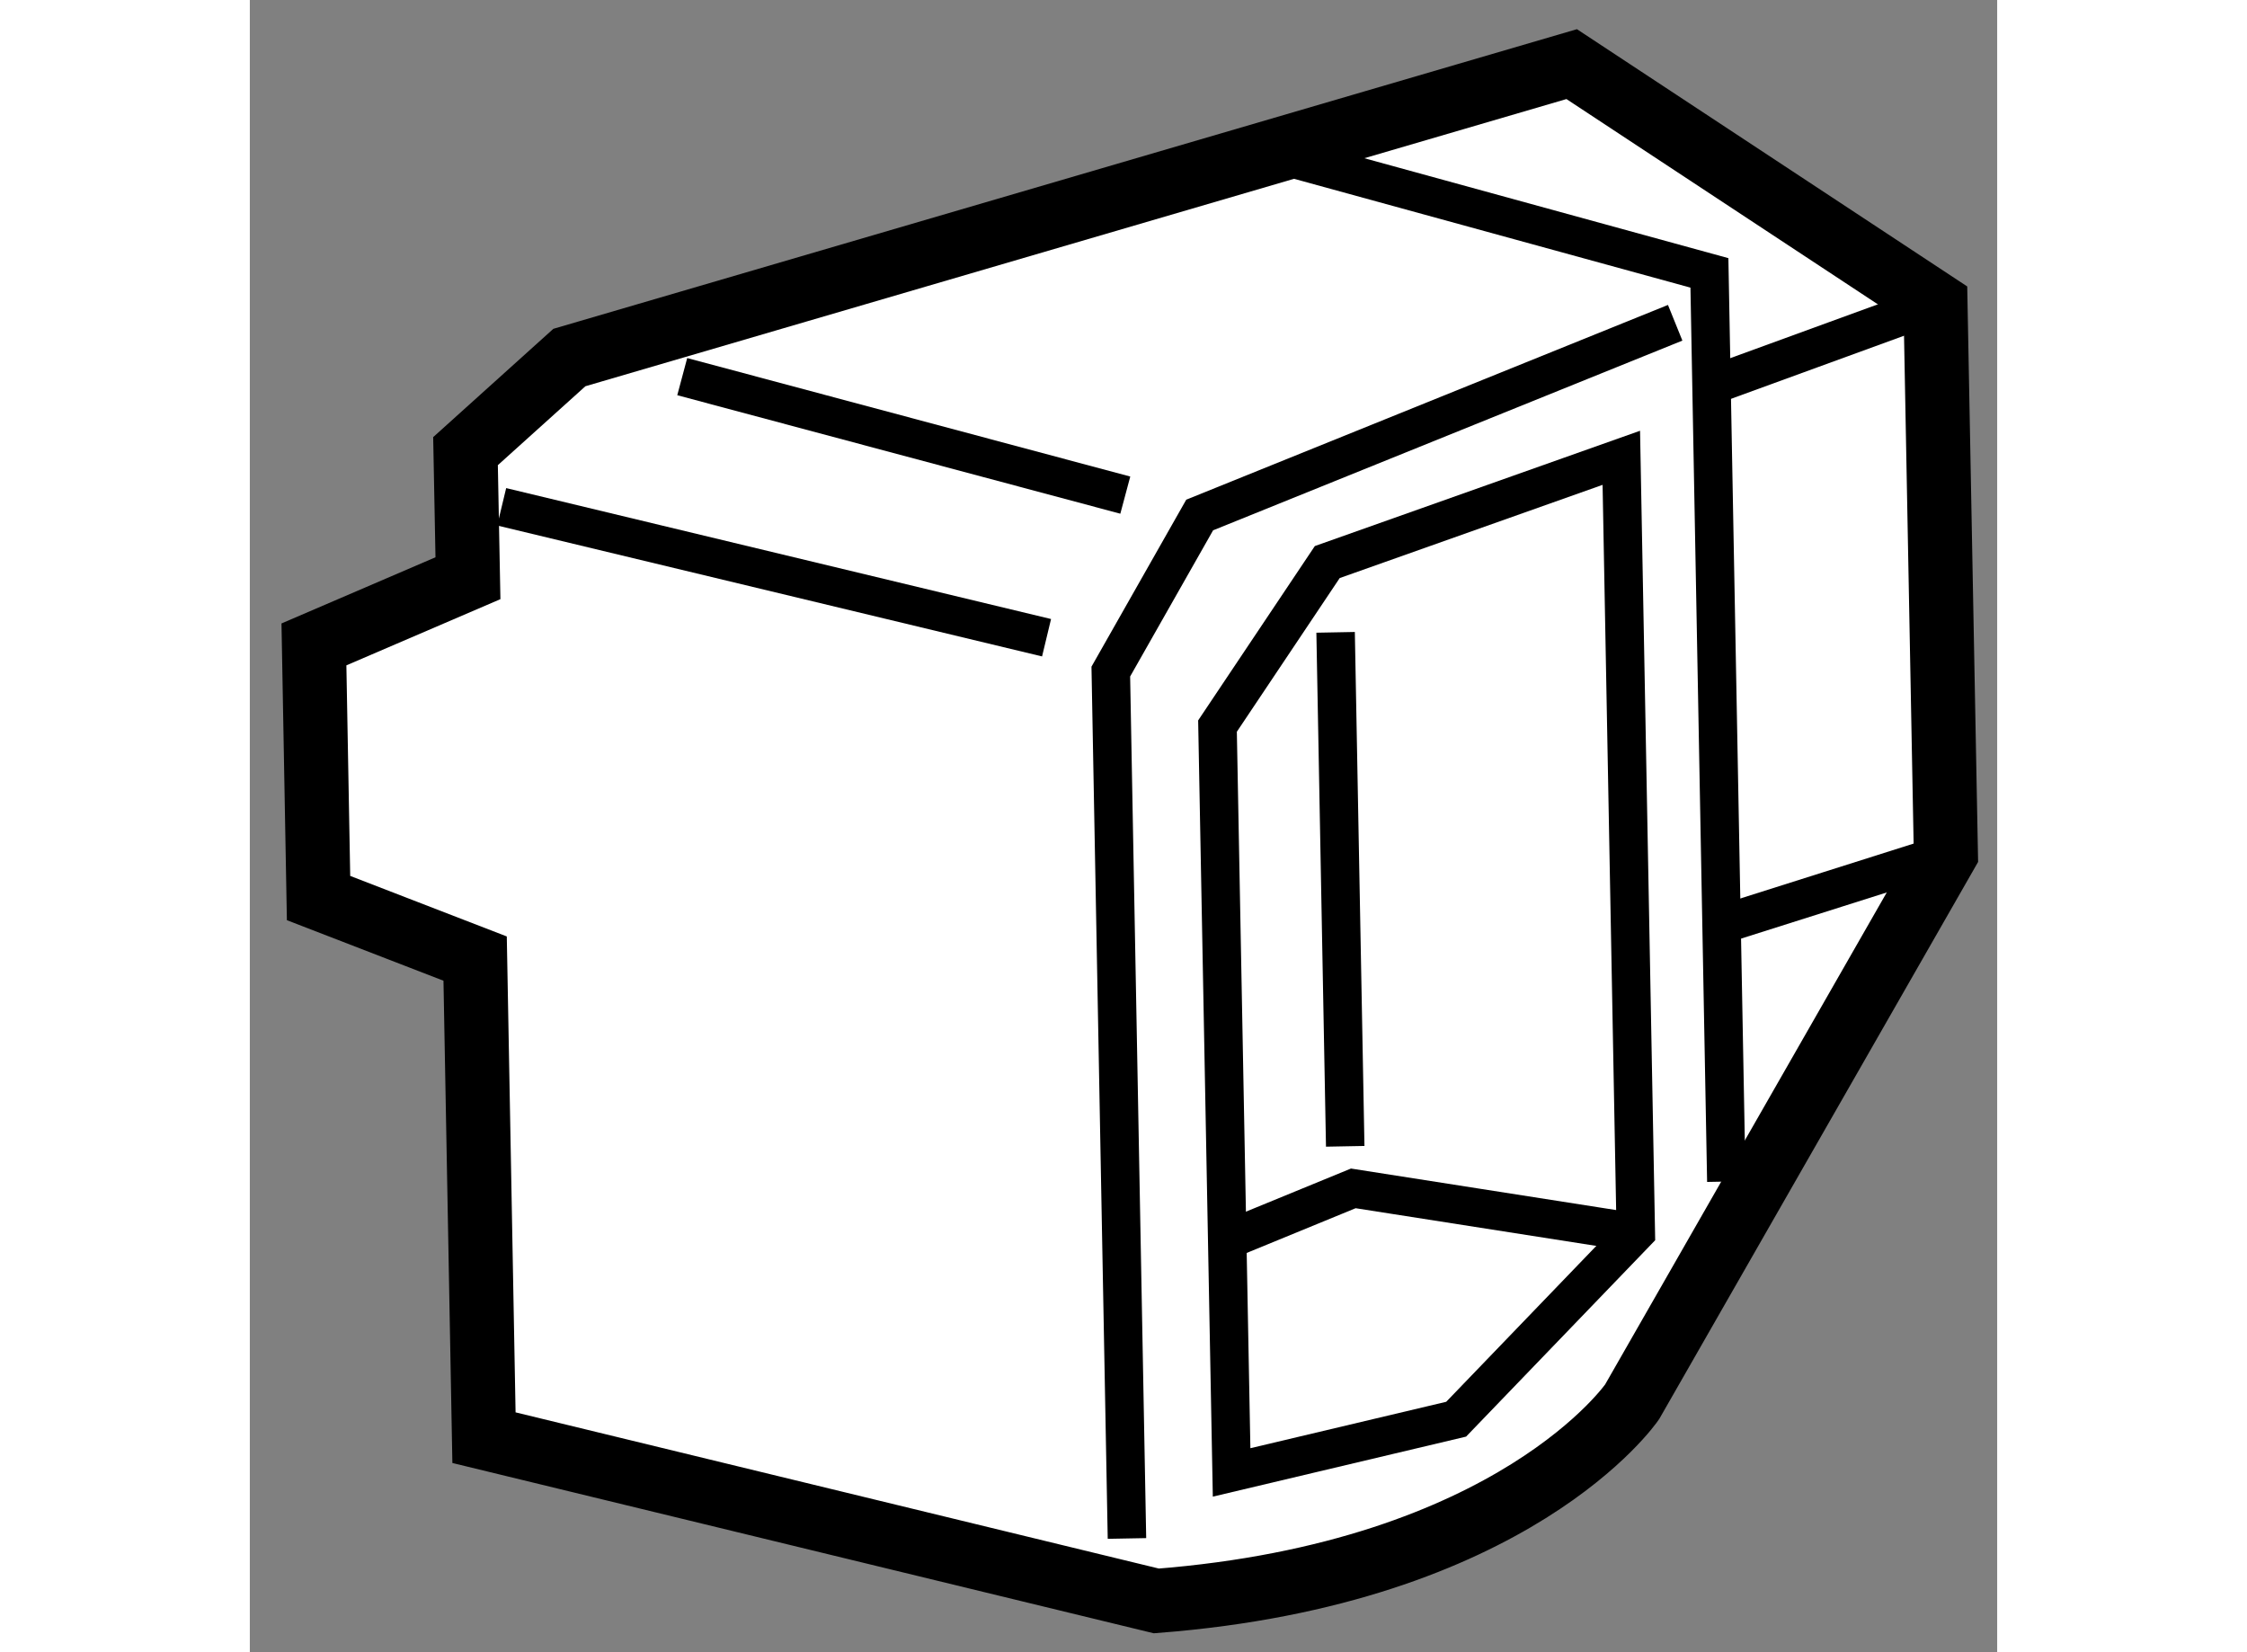
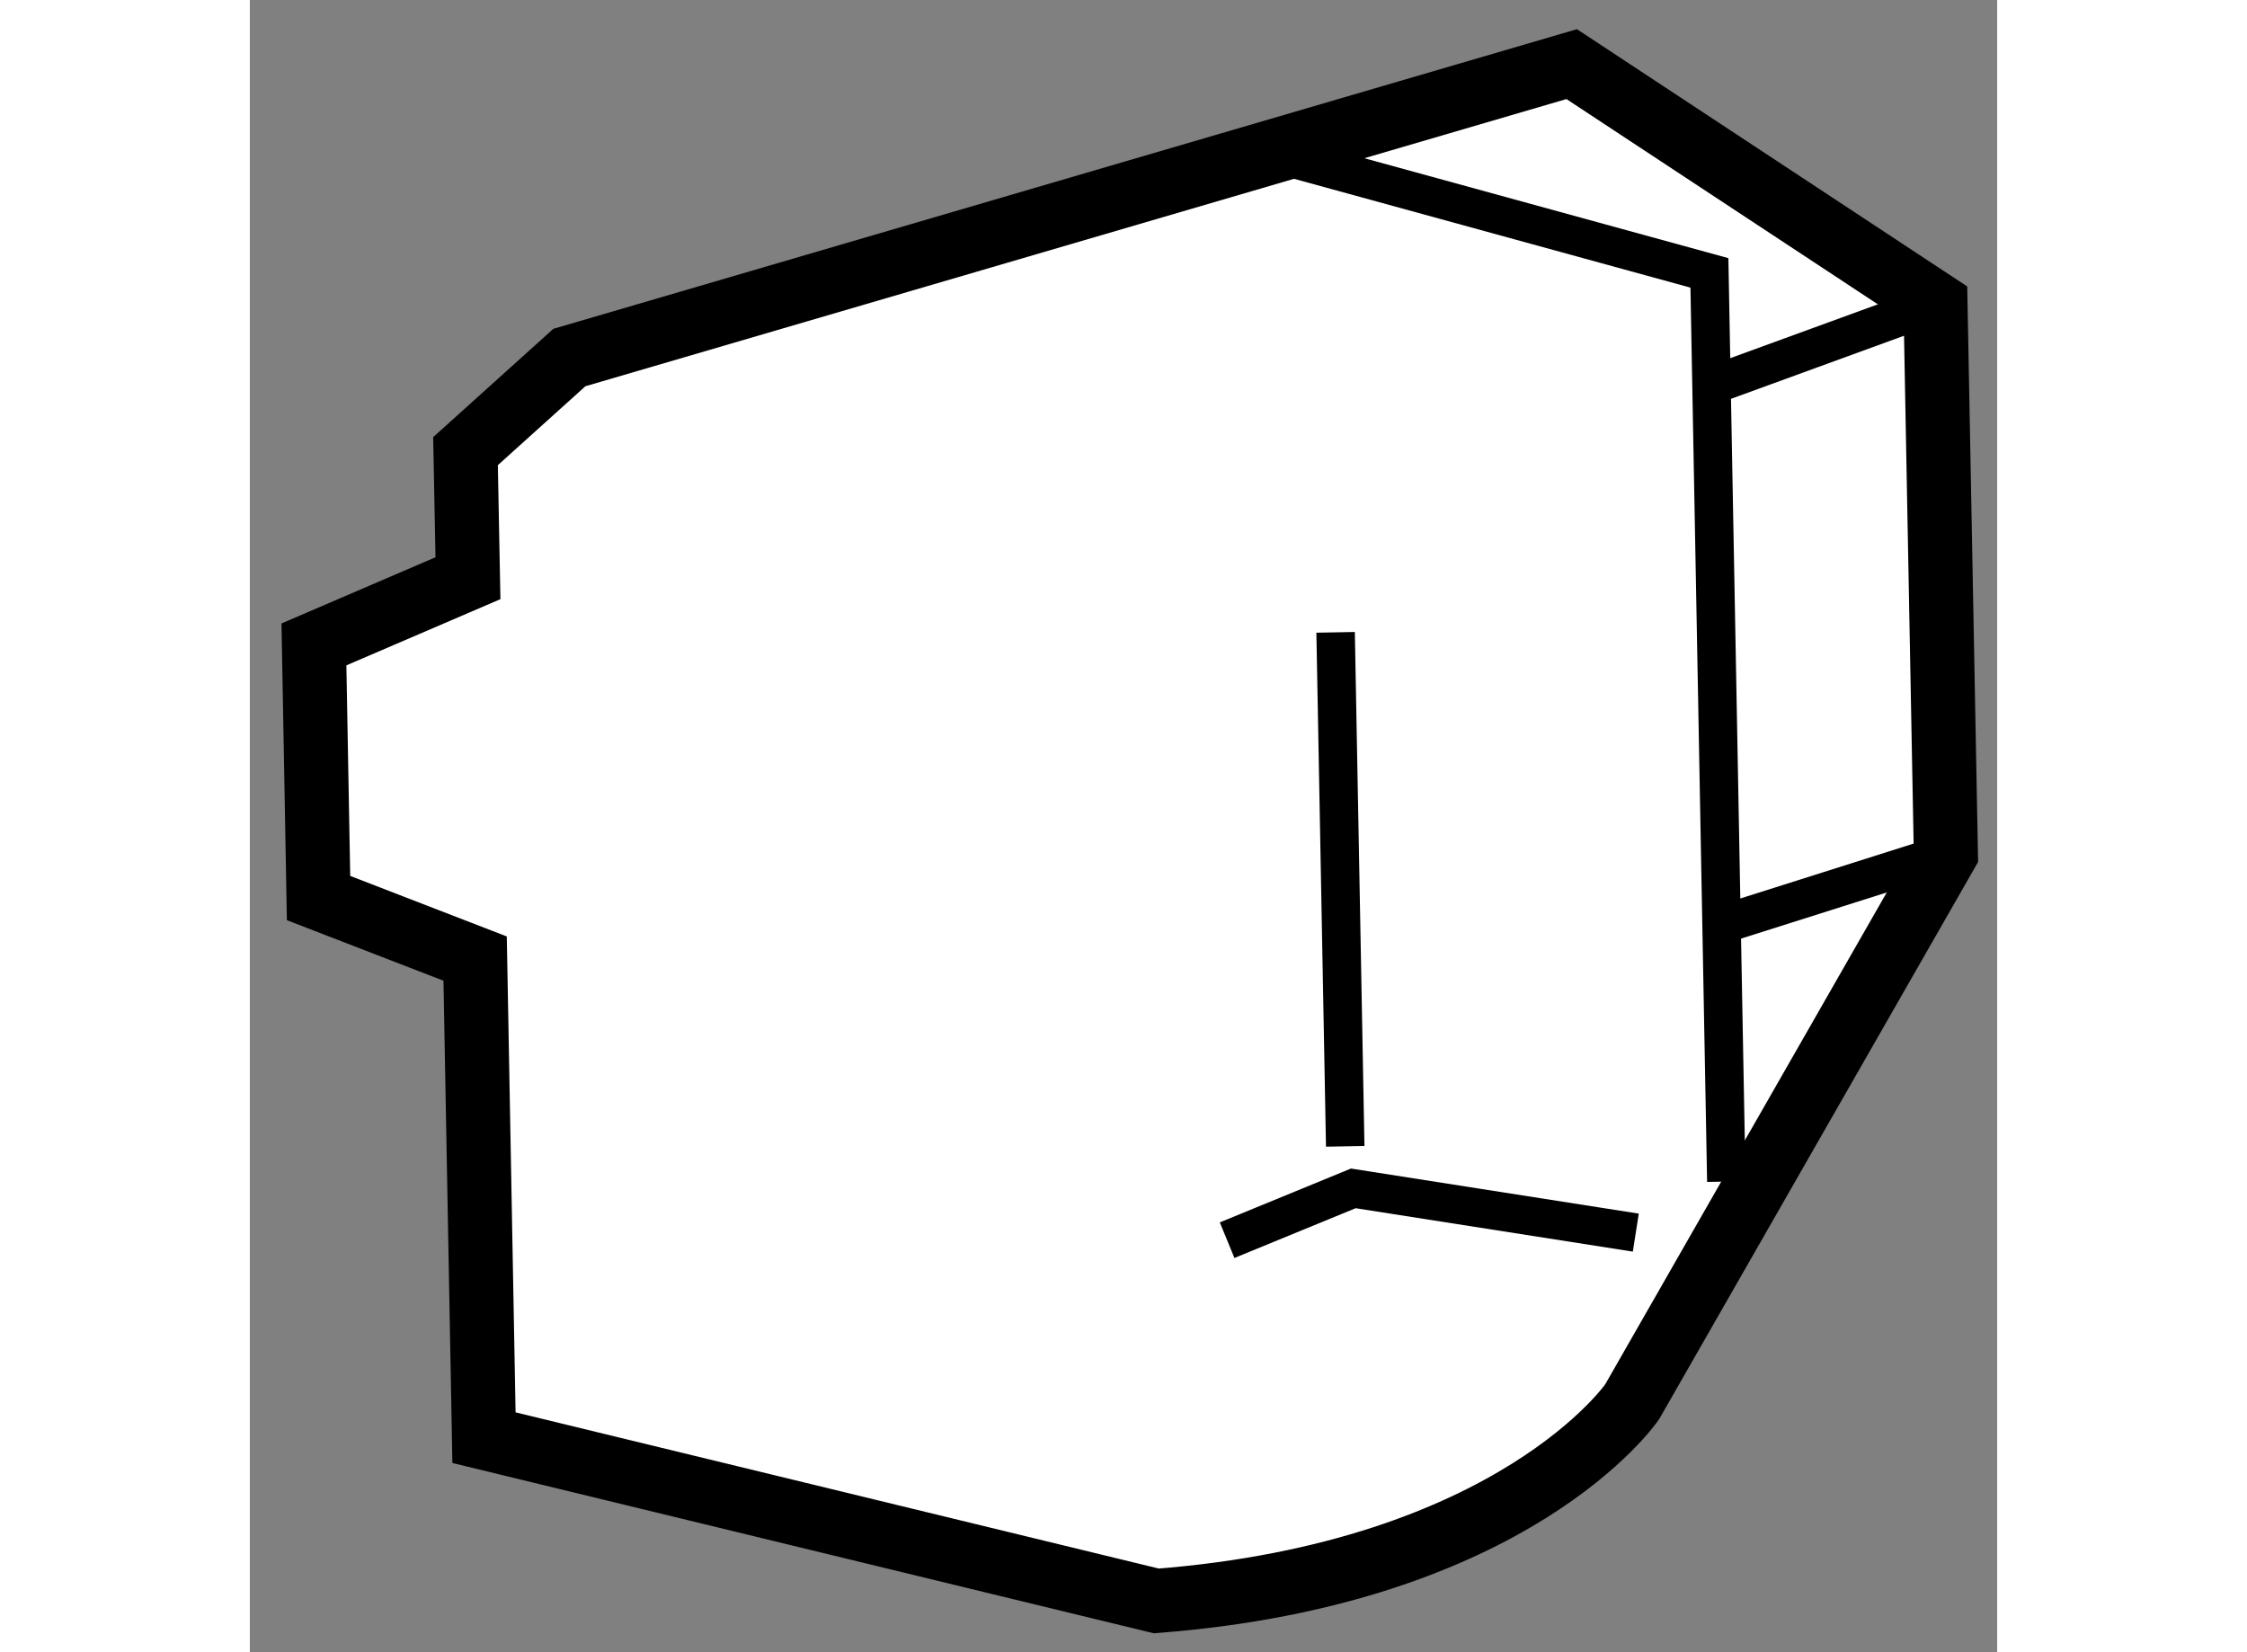
<svg xmlns="http://www.w3.org/2000/svg" version="1.1" x="0px" y="0px" width="244.8px" height="180px" viewBox="127.652 140.797 13.626 12.884" enable-background="new 0 0 244.8 180" xml:space="preserve">
  <rect x="127.652" y="140.797" width="13.626" height="12.884" fill="#808080" stroke="none" />
  <g>
    <path fill="#FFFFFF" stroke="#000000" stroke-width="0.5" d="M129.353,145.306l-0.019-0.991l0.81-0.73l7.816-2.288l2.837,1.87     l0.081,4.287l-2.447,4.275c0,0-0.911,1.335-3.71,1.552l-5.243-1.273l-0.069-3.736l-1.221-0.472l-0.036-1.978L129.353,145.306z" />
-     <polyline fill="none" stroke="#000000" stroke-width="0.3" points="134.492,152.794 134.366,146.034 135.059,144.813      138.767,143.314   " />
    <polyline fill="none" stroke="#000000" stroke-width="0.3" points="135.606,141.984 139.034,142.925 139.166,150.011   " />
-     <line fill="none" stroke="#000000" stroke-width="0.3" x1="129.616" y1="144.749" x2="133.865" y2="145.77" />
-     <line fill="none" stroke="#000000" stroke-width="0.3" x1="131.024" y1="143.734" x2="134.479" y2="144.658" />
    <line fill="none" stroke="#000000" stroke-width="0.3" x1="139.05" y1="143.803" x2="140.797" y2="143.166" />
-     <polygon fill="none" stroke="#000000" stroke-width="0.3" points="135.198,146.459 135.308,152.279 137.059,151.864      138.46,150.409 138.347,144.367 136.054,145.18   " />
    <polyline fill="none" stroke="#000000" stroke-width="0.3" points="135.273,150.468 136.257,150.064 138.46,150.409   " />
    <line fill="none" stroke="#000000" stroke-width="0.3" x1="136.119" y1="145.728" x2="136.194" y2="149.736" />
    <line fill="none" stroke="#000000" stroke-width="0.3" x1="139.129" y1="148.007" x2="140.878" y2="147.453" />
  </g>
</svg>